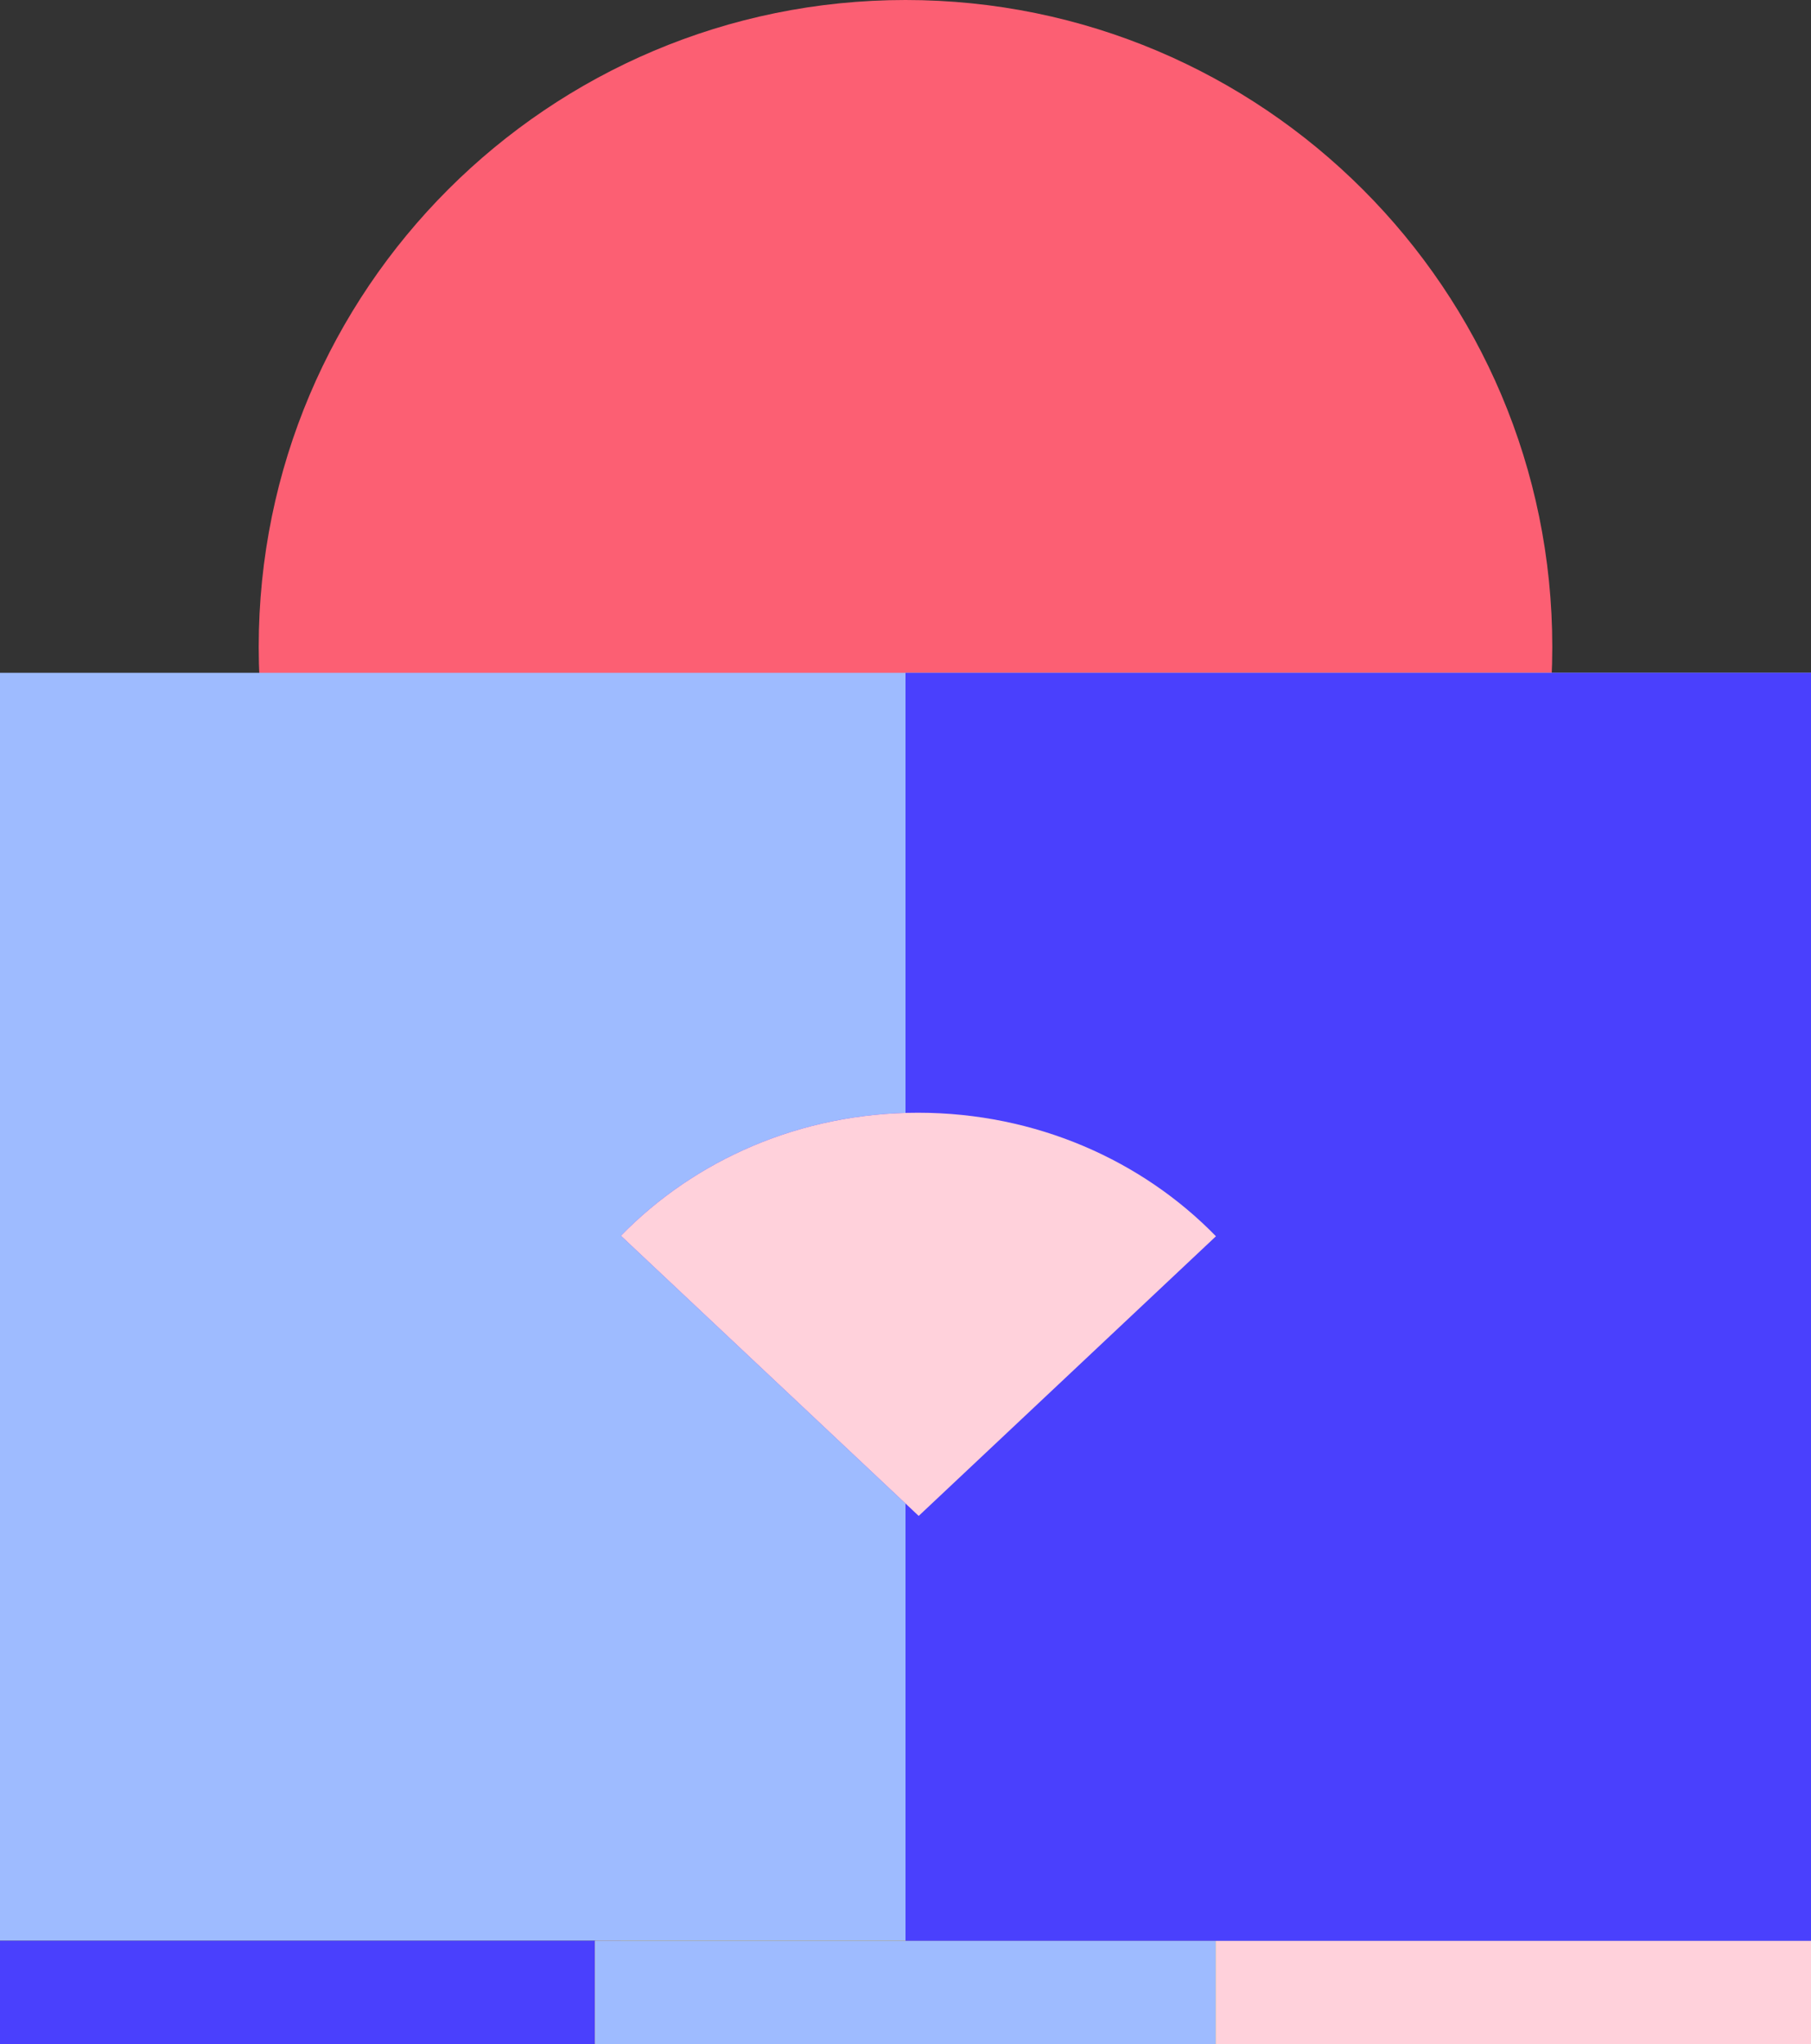
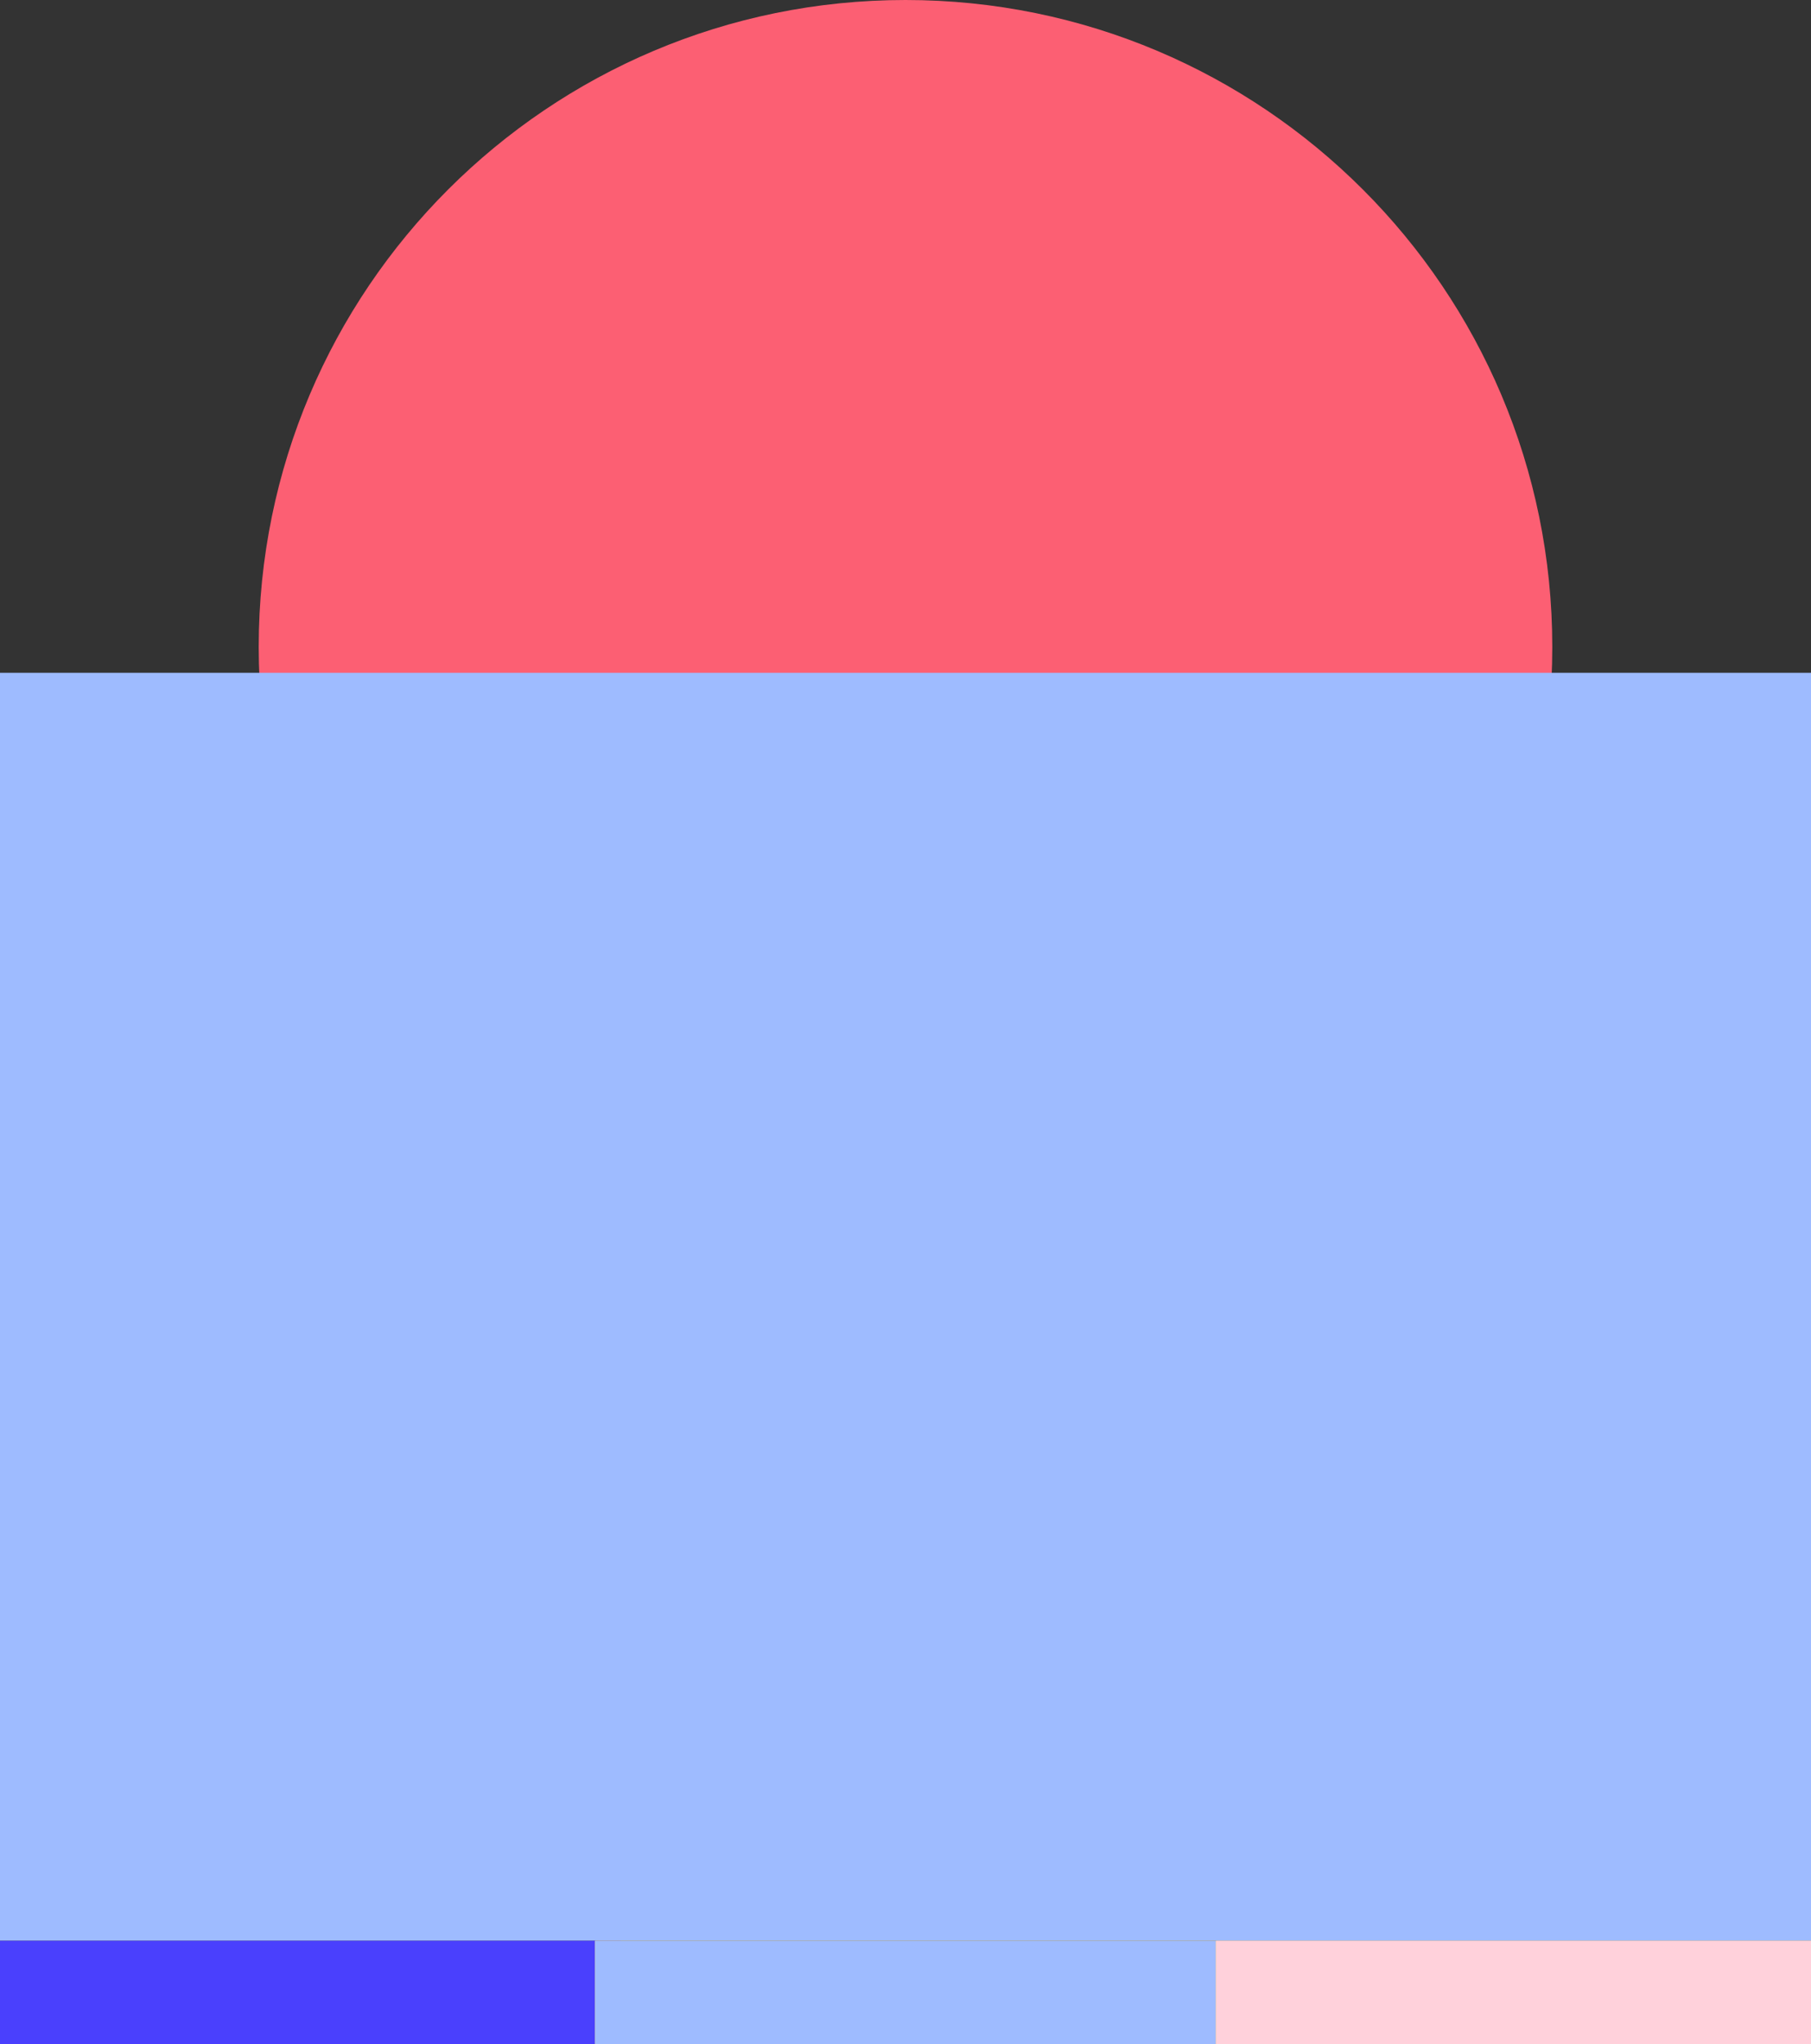
<svg xmlns="http://www.w3.org/2000/svg" xmlns:xlink="http://www.w3.org/1999/xlink" width="70px" height="79px" viewBox="0 0 70 79" version="1.1">
  <rect x="0" y="0" width="70" height="79" fill="#333333" stroke="none" />
  <title>Group 85</title>
  <desc>Created with Sketch.</desc>
  <defs>
    <polygon id="path-1" points="23 0 47 0 47 4 23 4" />
    <polygon id="path-2" points="47 0 70 0 70 4 47 4" />
-     <path d="M47,47.774 L35.51,58.581 L24,47.755 C26.849,44.829 30.943,42.996 35.496,43 C40.048,43.004 44.146,44.843 47,47.774" id="path-3" />
  </defs>
  <g id="Page-1" stroke="none" stroke-width="1" fill="none" fill-rule="evenodd">
    <g id="Landing-Copy" transform="translate(-1136, -9896)">
      <g id="Subscription-stack-Copy" transform="translate(0, 9118)">
        <g id="08" transform="translate(1136, 778)">
          <g id="Group-85">
            <path d="M35,50 C48.807,50 60,38.807 60,25 C60,11.193 48.807,0 35,0 C21.193,0 10,11.193 10,25 C10,38.807 21.193,50 35,50 Z" id="Oval" fill="#FC5F73" />
            <polygon id="Rectangle" fill="#9EBBFF" points="0 26 70 26 70 75 0 75" />
            <g id="Group-37" transform="translate(0, 75)">
              <polygon id="Rectangle-Copy-39" fill="#4A40FD" points="0 0 24 0 24 4 0 4" />
              <g id="Rectangle-Copy-40">
                <use fill="#FFD752" xlink:href="#path-1" />
                <use fill="#9EBBFF" xlink:href="#path-1" />
              </g>
              <g id="Rectangle-Copy-41">
                <use fill="#FFEEB4" xlink:href="#path-2" />
                <use fill="#FFD1DB" xlink:href="#path-2" />
              </g>
            </g>
-             <polygon id="Rectangle-Copy-72" fill="#4A40FD" points="35 26 70 26 70 75 35 75" />
            <g id="Group-86" transform="translate(35, 48) rotate(-90) translate(-35, -48) translate(27, 40)" />
            <g id="Fill-1-Copy-12">
              <use fill="#5033FF" xlink:href="#path-3" />
              <use fill="#FFD1DB" xlink:href="#path-3" />
            </g>
          </g>
        </g>
      </g>
    </g>
  </g>
</svg>